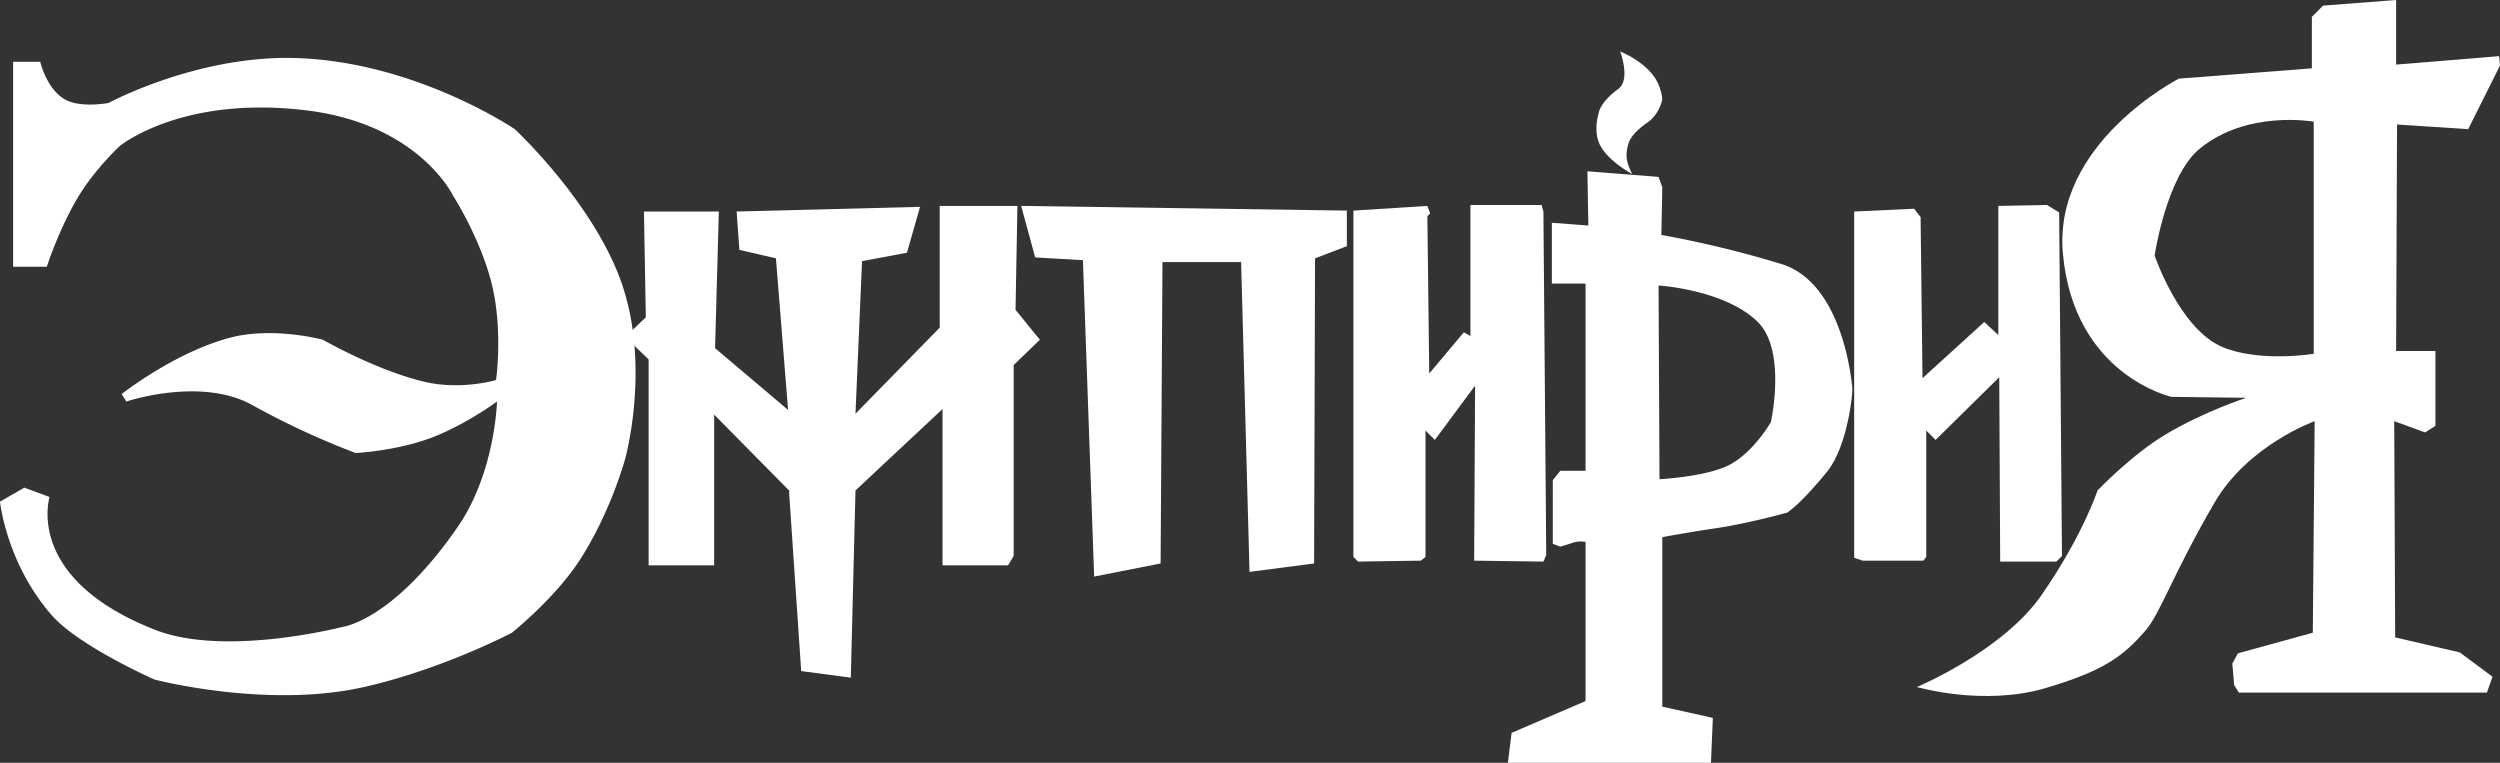
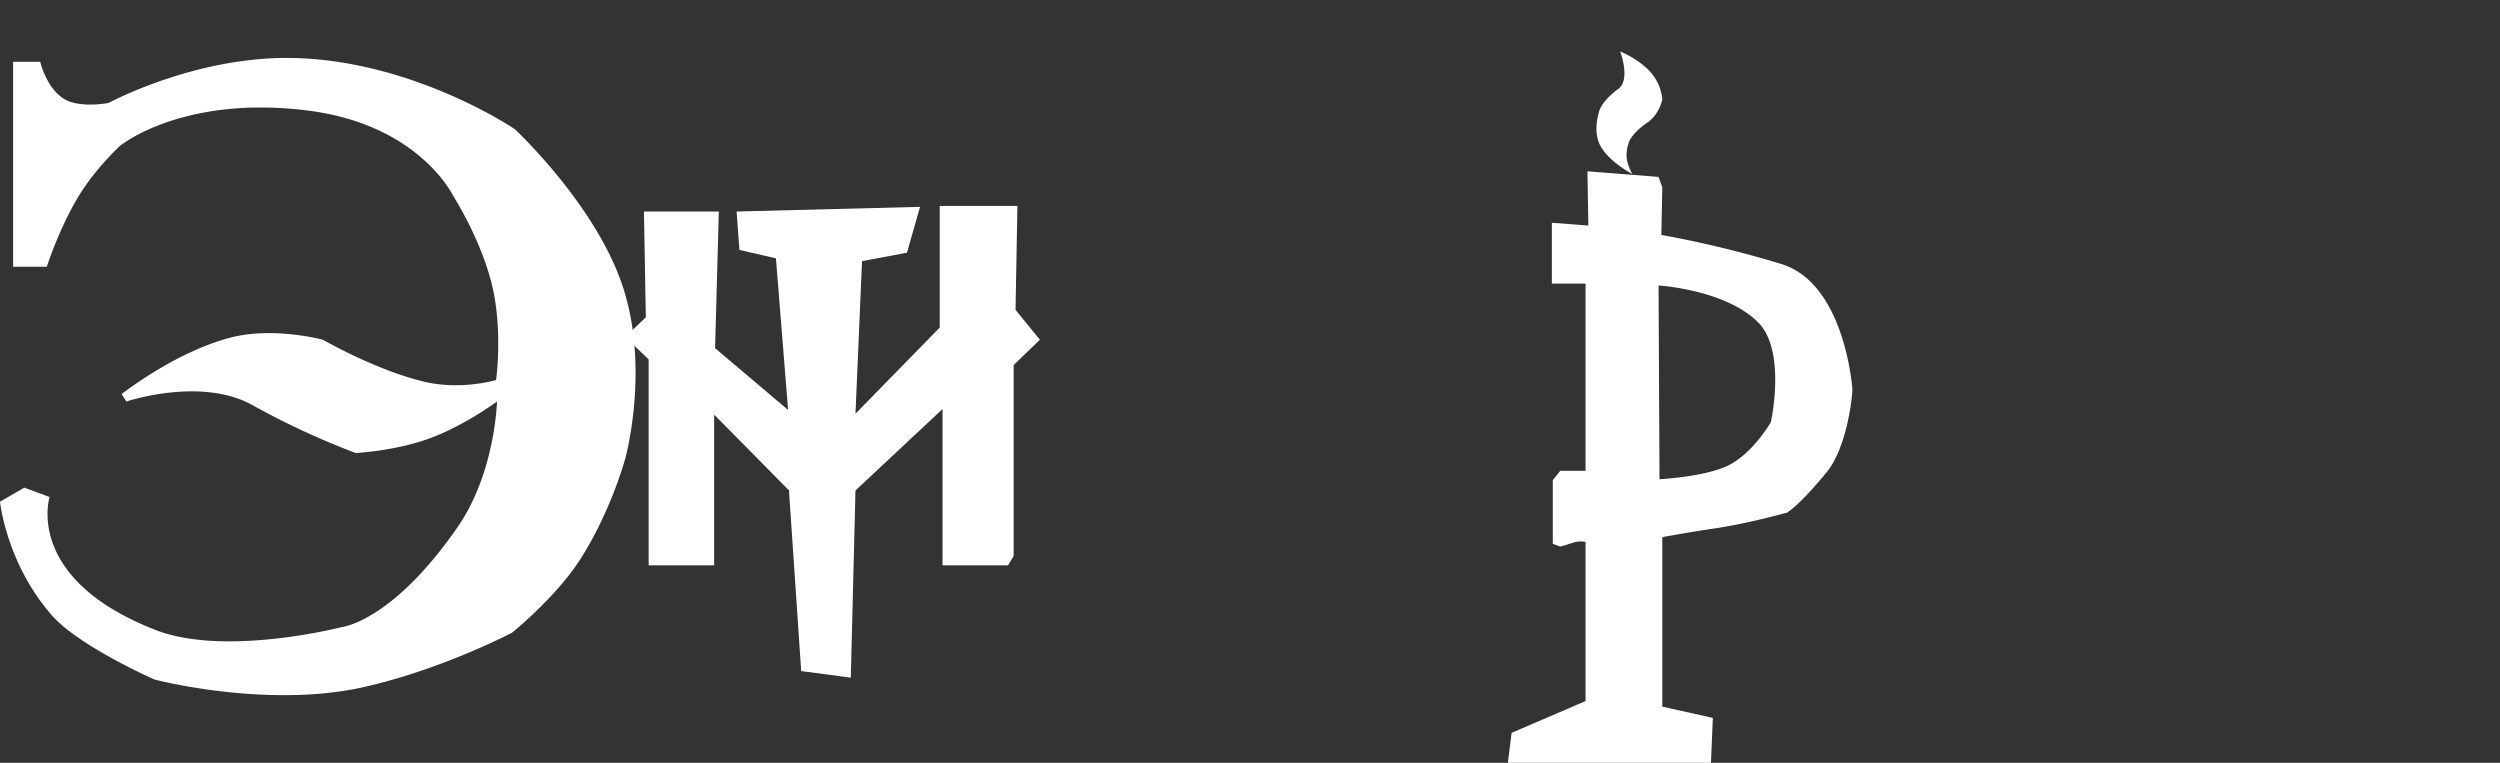
<svg xmlns="http://www.w3.org/2000/svg" xmlns:ns1="http://sodipodi.sourceforge.net/DTD/sodipodi-0.dtd" xmlns:ns2="http://www.inkscape.org/namespaces/inkscape" id="trace" width="2671" height="815" viewBox="0 0 2671 815" version="1.1" ns1:docname="empeiria-logo.svg" ns2:version="1.0.2-2 (e86c870879, 2021-01-15)">
  <rect x="0" y="0" width="2671" height="815" fill="#333333" stroke="none" />
  <ns1:namedview pagecolor="#ffffff" bordercolor="#666666" borderopacity="1" objecttolerance="10" gridtolerance="10" guidetolerance="10" ns2:pageopacity="0" ns2:pageshadow="2" ns2:window-width="1920" ns2:window-height="1017" id="namedview14" showgrid="false" fit-margin-top="0" fit-margin-left="0" fit-margin-right="0" fit-margin-bottom="0" ns2:zoom="0.33897863" ns2:cx="1465.3555" ns2:cy="29.495388" ns2:window-x="-8" ns2:window-y="-8" ns2:window-maximized="1" ns2:current-layer="trace" ns2:document-rotation="0" />
  <defs id="defs4">
    <style id="style2">
      .cls-1 {
        fill: #161416;
        fill-rule: evenodd;
      }
    </style>
  </defs>
  <g id="g853" style="fill:#ffffff;fill-opacity:1">
-     <path id="Я" class="cls-1" d="m 2400,425 -80,-1 c 0,0 -104.13,-23.017 -116,-153 C 2193.19,152.621 2328,84 2328,84 L 2470,73 V 18 l 12,-12 78,-6 v 69 l 110,-9 1,10 -34,68 -76,-5 -1,242 h 42 v 80 l -11,7 -33,-12 1,231 69,16 35,26 -6,17 h -265 l -5,-8 -2,-23 6,-11 80,-22 2,-226 c 0,0 -70.99,25.211 -107,87 -44.63,76.6 -57.79,118.39 -74,137 -24.3,27.89 -45.15,42.83 -106,61 -66.75,19.93 -138,-1 -138,-1 0,0 91.39,-38.17 133,-98 44.1,-63.42 60,-112 60,-112 0,0 35.98,-37.941 73,-60 41.6,-24.786 86,-39 86,-39 z m 72,-295 v 248 c 0,0 -56.98,9.419 -97,-7 -46.22,-18.964 -73,-98 -73,-98 0,0 12.54,-84.751 48,-114 50.8,-41.9 122,-29 122,-29 z" style="fill:#ffffff;fill-opacity:1" />
-     <path id="и_2" data-name="и 2" class="cls-1" d="m 1981,226 v 370 l 9,3 h 65 l 3,-4 V 460 l 10,10 68,-67 1,197 h 60 l 6,-6 -3,-367 -13,-8 -52,1 v 138 l -15,-14 -66,60 -2,-168 v -4 l -7,-9 z" style="fill:#ffffff;fill-opacity:1" />
    <path id="р" class="cls-1" d="m 1658,303 v -65 l 39,3 -1,-58 76,6 4,11 -1,51 a 1135.43,1135.43 0 0 1 128,31 c 54.59,16.74 71.85,91.878 76,132 0.75,7.2 -5.52,63.657 -27,90 -32.68,40.07 -45.94,45.91 -44,44 0,0 -41,11.63 -79,17 -13.08,1.85 -52.24,8.51 -53,9 v 181 l 54,12 -2,48 h -217 l 4,-32 79,-34 V 579 a 26.8,26.8 0 0 0 -14,1 c -9.93,3.31 -13,4 -13,4 l -8,-3 v -68 l 8,-10 h 27 V 303 Z m 114,2 c 0,0 70.86,4.357 106,39 31.02,30.579 14,107 14,107 0,0 -17.57,30.872 -43,45 -24.03,13.35 -76,16 -76,16 z m -28,-119 c 0,0 -24.49,-12.837 -34,-30 -8.43,-15.219 -2,-35 -2,-35 0,0 1.01,-11.391 21,-26 13.44,-9.823 2,-40 2,-40 0,0 24.5,9.441 37,28 a 51.605,51.605 0 0 1 8,23 c 0,0 -2.56,15.708 -16,25 -18.37,12.7 -20,22 -20,22 0,0 -2.95,8.178 -2,16 1.05,8.637 6,17 6,17 z" style="fill:#ffffff;fill-opacity:1" />
-     <path id="и_1" data-name="и 1" class="cls-1" d="m 1446,225 v 370 l 5,5 67,-1 5,-4 V 460 l 10,10 43,-58 -1,187 74,1 3,-7 -3,-367 -2,-7 h -76 v 140 l -7,-4 -37,44 -2,-168 3,-3 -3,-8 z" style="fill:#ffffff;fill-opacity:1" />
-     <path id="п" class="cls-1" d="m 1091,220 15,55 51,3 12,338 71,-14 2,-322 h 84 l 9,331 69,-9 1,-326 34,-13 v -38 z" style="fill:#ffffff;fill-opacity:1" />
    <path id="м" class="cls-1" d="m 688,226 2,113 -22,21 25,24 v 220 h 70 V 443 l 81,82 h -1 l 13,192 53,7 5,-200 93,-87 v 167 h 70 l 6,-10 V 390 l 28,-27 -26,-32 2,-111 h -83 v 130 l -90,92 7,-163 48,-9 14,-49 -196,5 3,41 39,9 13,162 -78,-66 4,-146 z" style="fill:#ffffff;fill-opacity:1" />
    <path id="Э" class="cls-1" d="M 14,285 V 66 h 29 c 0,0 6.436,28.476 26,40 16.709,9.843 47,4 47,4 0,0 93.965,-50.841 199,-48 128.4,3.473 235,76 235,76 0,0 85.74,79.725 115,167 29.74,88.713 3,185 3,185 0,0 -15.5,57.51 -49,109 -26.06,40.06 -72,77 -72,77 0,0 -73.96,38.97 -158,58 -103.949,23.53 -224,-8 -224,-8 0,0 -81.135,-35.76 -110,-69 C 6.627,601.3 0,536 0,536 l 26,-15 27,10 c 0,0 -27.731,87.05 113,142 74.63,29.14 199,-3 199,-3 0,0 53.7,-5.32 124,-107 40.07,-57.96 42,-134 42,-134 0,0 -34.4,25.4 -71,39 -37.387,13.894 -80,16 -80,16 A 839.968,839.968 0 0 1 270,433 c -55.168,-30.933 -135,-4 -135,-4 l -5,-8 c 0,0 55.56,-43.965 115,-60 46.44,-12.528 100,2 100,2 0,0 57.465,33.022 109,45 39.28,9.13 76,-2 76,-2 0,0 7.32,-51.525 -4,-100 -11.68,-50 -42,-97 -42,-97 0,0 -36.28,-76.2 -156,-91 -134.019,-16.572 -200,38 -200,38 0,0 -25.349,23.4 -43,52 -21.473,34.791 -35,77 -35,77 z" style="fill:#ffffff;fill-opacity:1" />
  </g>
</svg>